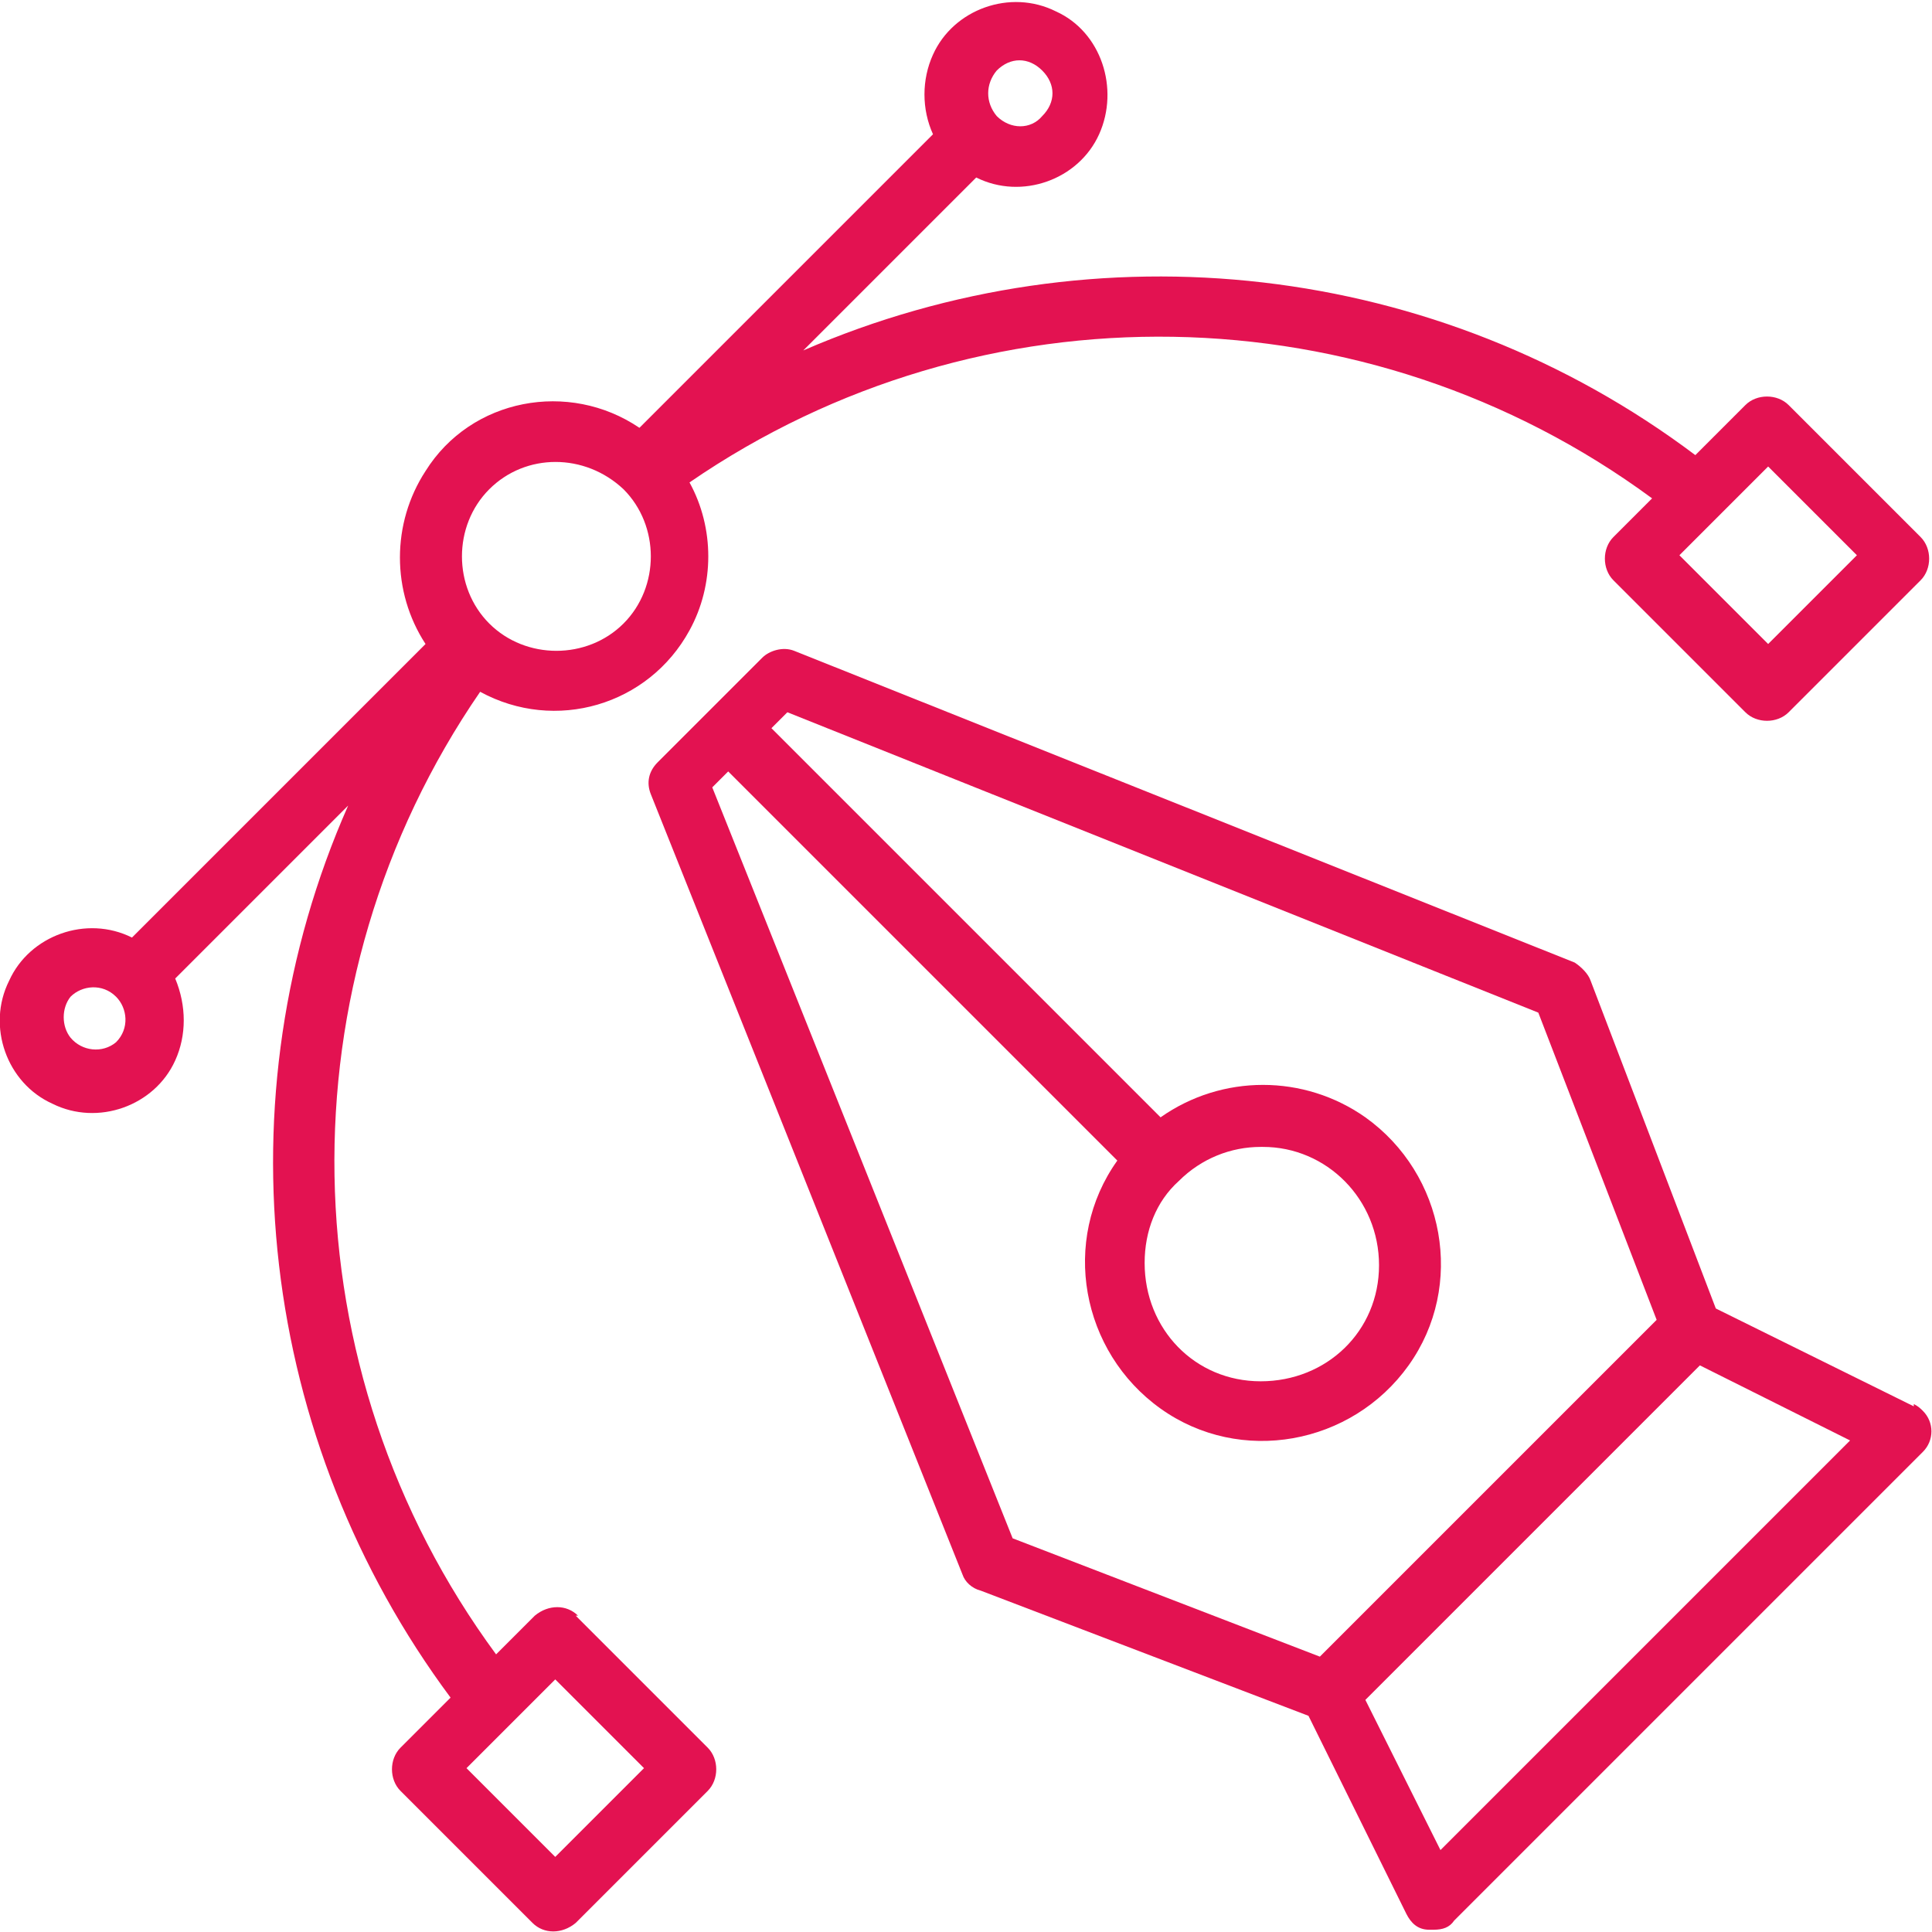
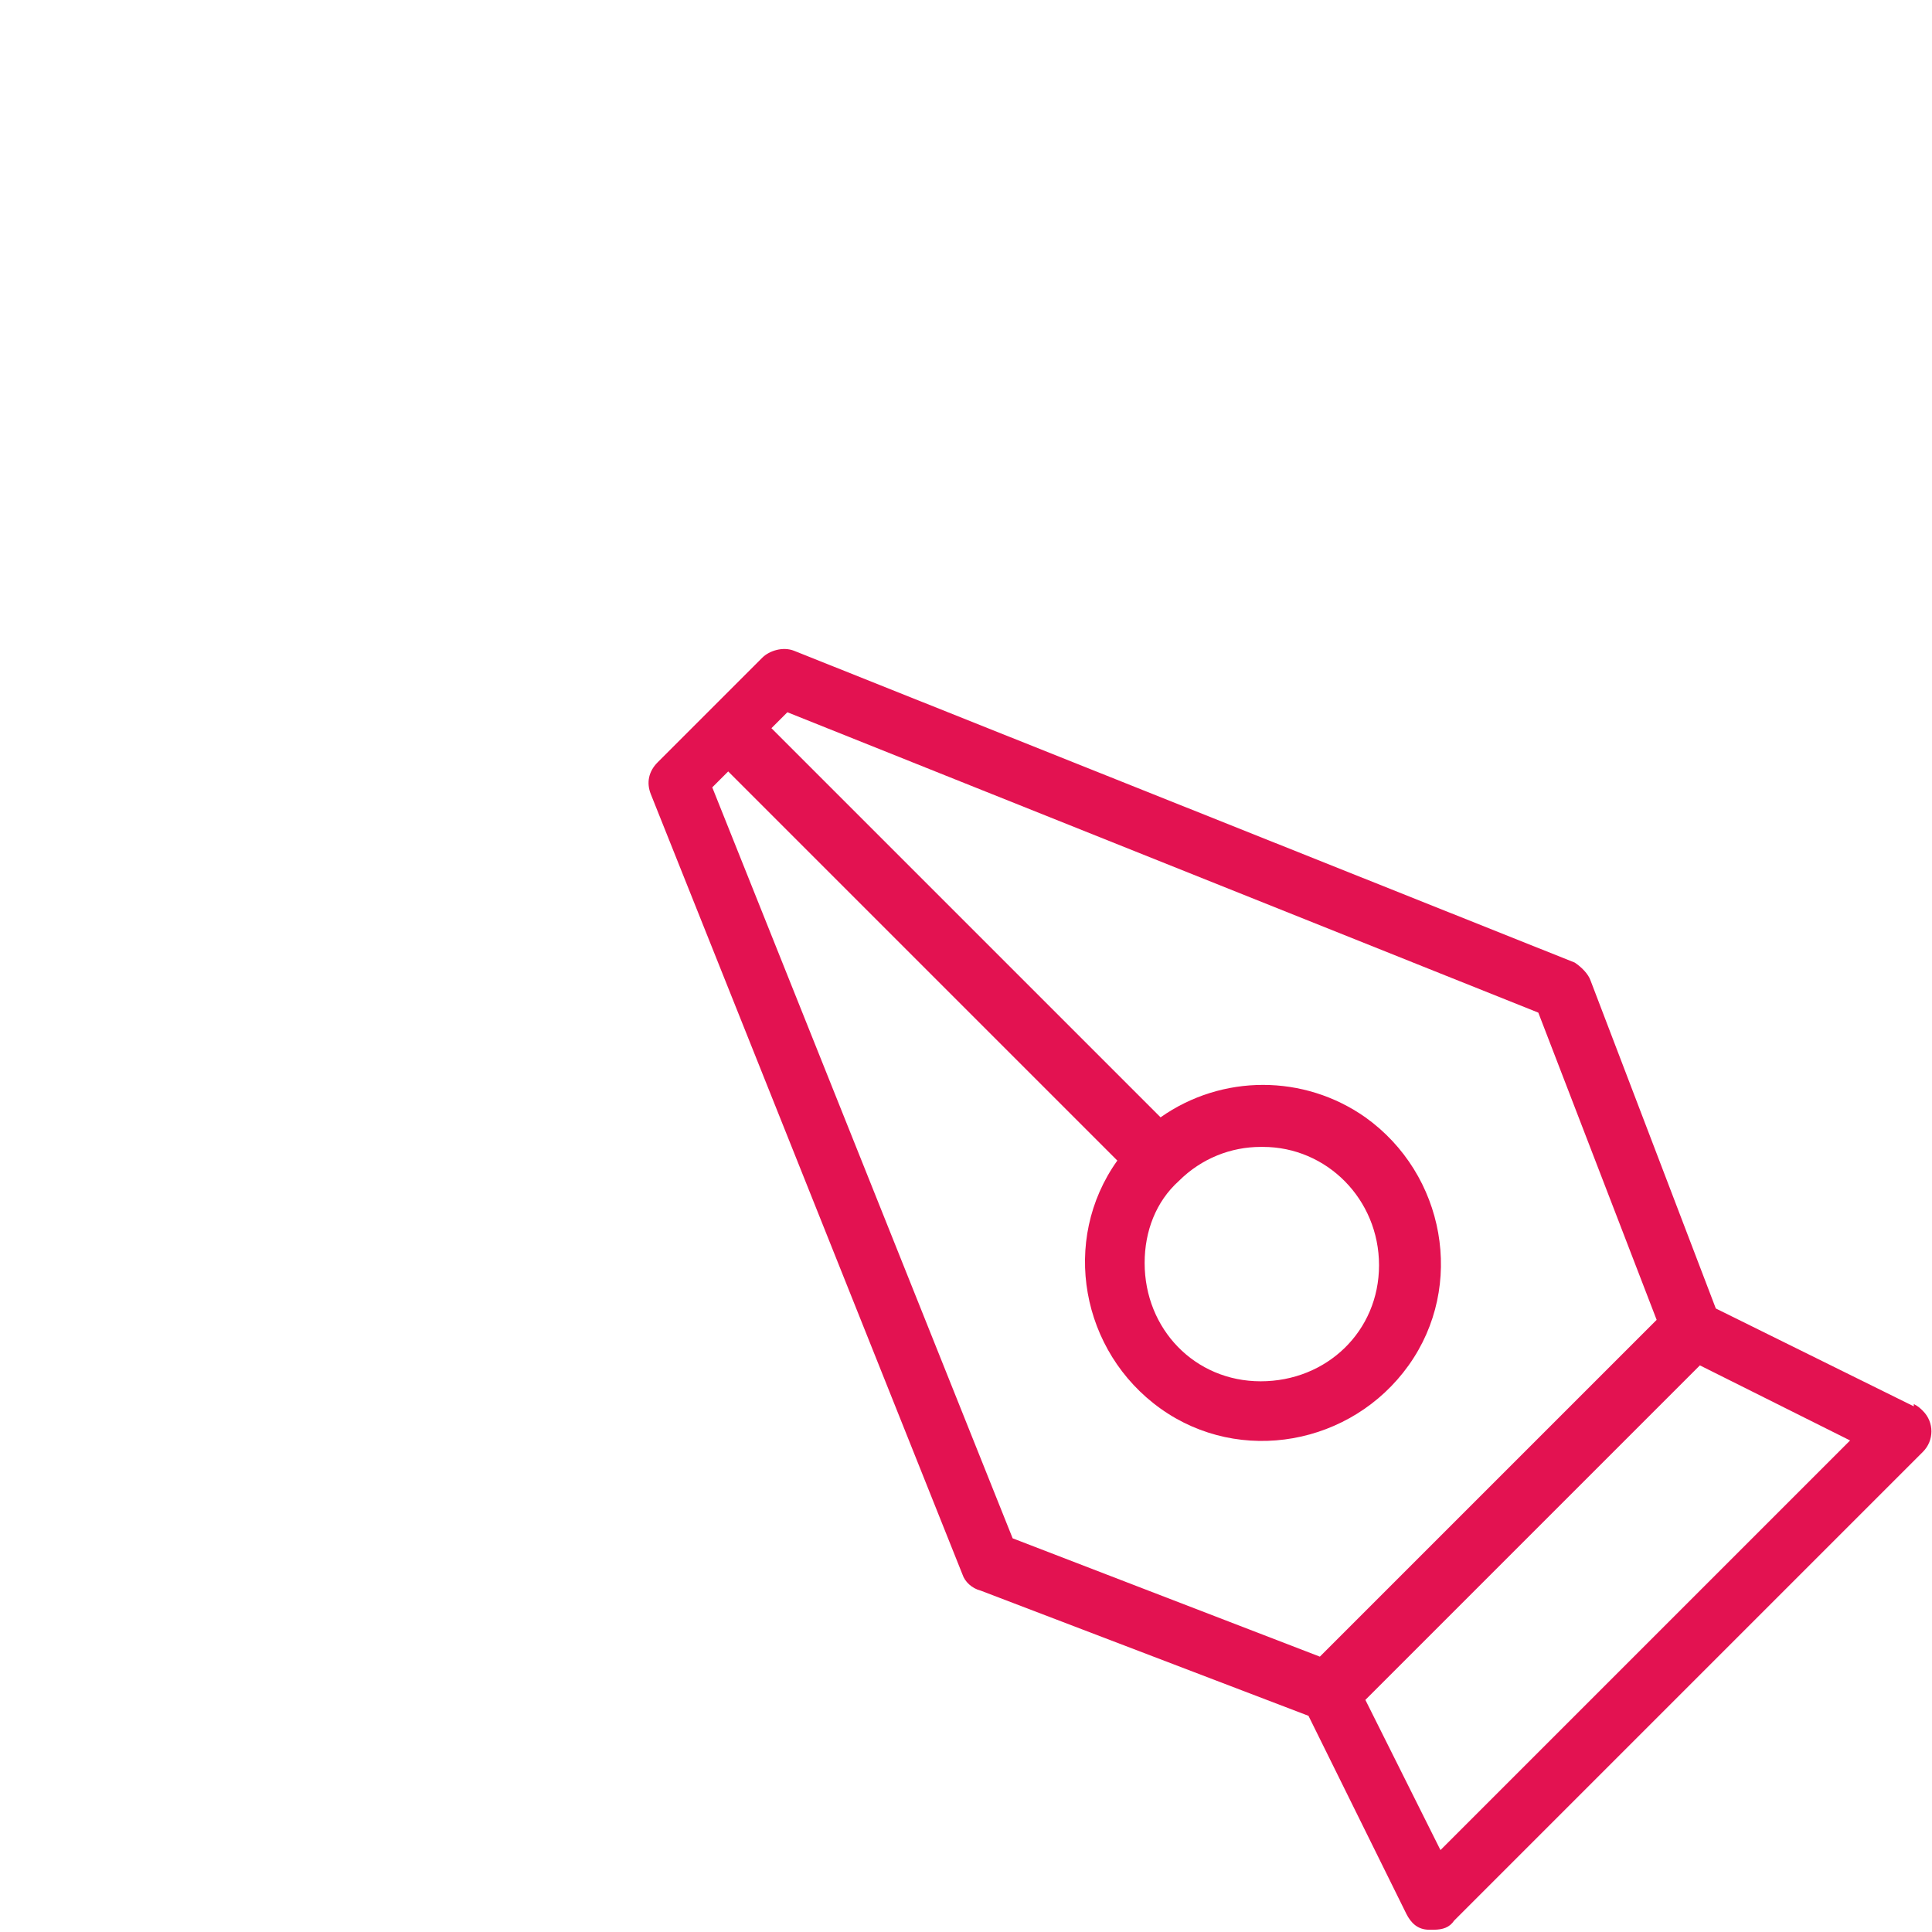
<svg xmlns="http://www.w3.org/2000/svg" id="Calque_1" data-name="Calque 1" version="1.1" viewBox="0 0 84.9 84.9">
  <defs>
    <style>
      .cls-1 {
        clip-path: url(#clippath);
      }

      .cls-2 {
        fill: none;
      }

      .cls-2, .cls-3 {
        stroke-width: 0px;
      }

      .cls-3 {
        fill: #e31251;
      }
    </style>
    <clipPath id="clippath">
      <rect class="cls-2" x="0" width="84.9" height="84.9" />
    </clipPath>
  </defs>
  <g class="cls-1">
    <g id="Groupe_2" data-name="Groupe 2">
      <path id="Tracé_237" data-name="Tracé 237" class="cls-3" d="M84.1,61.8l-8.7-4.3-5.5-14.4c-.1-.3-.4-.6-.7-.8l-34.3-13.7c-.5-.2-1.1,0-1.4.3l-4.6,4.6c-.4.4-.5.9-.3,1.4l13.7,34.3c.1.3.4.6.8.7l14.4,5.5,4.3,8.7c.2.4.5.7,1,.7,0,0,.1,0,.2,0,.4,0,.7-.1.9-.4l20.6-20.6c.5-.5.5-1.3,0-1.8-.1-.1-.2-.2-.4-.3M31.3,34.6l.7-.7,17.1,17.1c-2.5,3.5-1.6,8.4,1.9,10.9,3.5,2.5,8.4,1.6,10.9-1.9s1.6-8.4-1.9-10.9c-2.7-1.9-6.3-1.9-9,0l-17.1-17.1.7-.7,33,13.2,5.2,13.5-14.8,14.8-13.5-5.2-13.2-33ZM55.5,50.4c2.8,0,5.1,2.3,5.1,5.2s-2.3,5.1-5.2,5.1-5.1-2.3-5.1-5.2c0-1.4.5-2.7,1.5-3.6,1-1,2.3-1.5,3.6-1.5M63.3,81.3l-3.3-6.6,14.7-14.7,6.6,3.3-18,18Z" />
-       <path id="Tracé_238" data-name="Tracé 238" class="cls-3" d="M25.4,71c-.5-.5-1.3-.5-1.9,0l-1.7,1.7c-9.2-12.5-9.5-29.5-.7-42.3,3.3,1.8,7.4.6,9.2-2.7,1.1-2,1.1-4.5,0-6.5,12.8-8.8,29.8-8.5,42.3.7l-1.7,1.7c-.5.5-.5,1.4,0,1.9l5.8,5.8c.5.5,1.4.5,1.9,0l5.8-5.8c.5-.5.5-1.4,0-1.9h0l-5.8-5.8c-.5-.5-1.4-.5-1.9,0l-2.2,2.2c-11.3-8.5-26.3-10.2-39.2-4.6l7.6-7.6c2,1,4.5.1,5.4-1.9s.1-4.5-1.9-5.4c-2-1-4.5-.1-5.4,1.9-.5,1.1-.5,2.4,0,3.5l-12.9,12.9c-3.1-2.1-7.4-1.3-9.4,1.9-1.5,2.3-1.5,5.3,0,7.6l-12.9,12.9c-2-1-4.5-.1-5.4,1.9-1,2-.1,4.5,1.9,5.4,2,1,4.5.1,5.4-1.9.5-1.1.5-2.4,0-3.6l7.6-7.6c-5.7,12.9-3.9,27.9,4.5,39.2l-2.2,2.2c-.5.5-.5,1.4,0,1.9l5.8,5.8c.5.5,1.3.5,1.9,0,0,0,0,0,0,0l5.8-5.8c.5-.5.5-1.4,0-1.9l-5.8-5.8ZM77.7,20.5l3.9,3.9-3.9,3.9-3.9-3.9,3.9-3.9ZM43.8,3.1c.6-.6,1.4-.6,2,0,.6.6.6,1.4,0,2-.5.6-1.4.6-2,0h0c-.5-.6-.5-1.4,0-2h0ZM21.5,21.5c1.6-1.6,4.2-1.6,5.9,0h0c1.6,1.6,1.6,4.3,0,5.9s-4.3,1.6-5.9,0c-1.6-1.6-1.6-4.3,0-5.9h0M5.1,45.8c-.6.5-1.5.4-2-.2-.4-.5-.4-1.3,0-1.8.5-.5,1.4-.6,2,0,.5.5.6,1.4,0,2h0M24.4,81.6l-3.9-3.9,3.9-3.9,3.9,3.9-3.9,3.9Z" />
    </g>
  </g>
</svg>